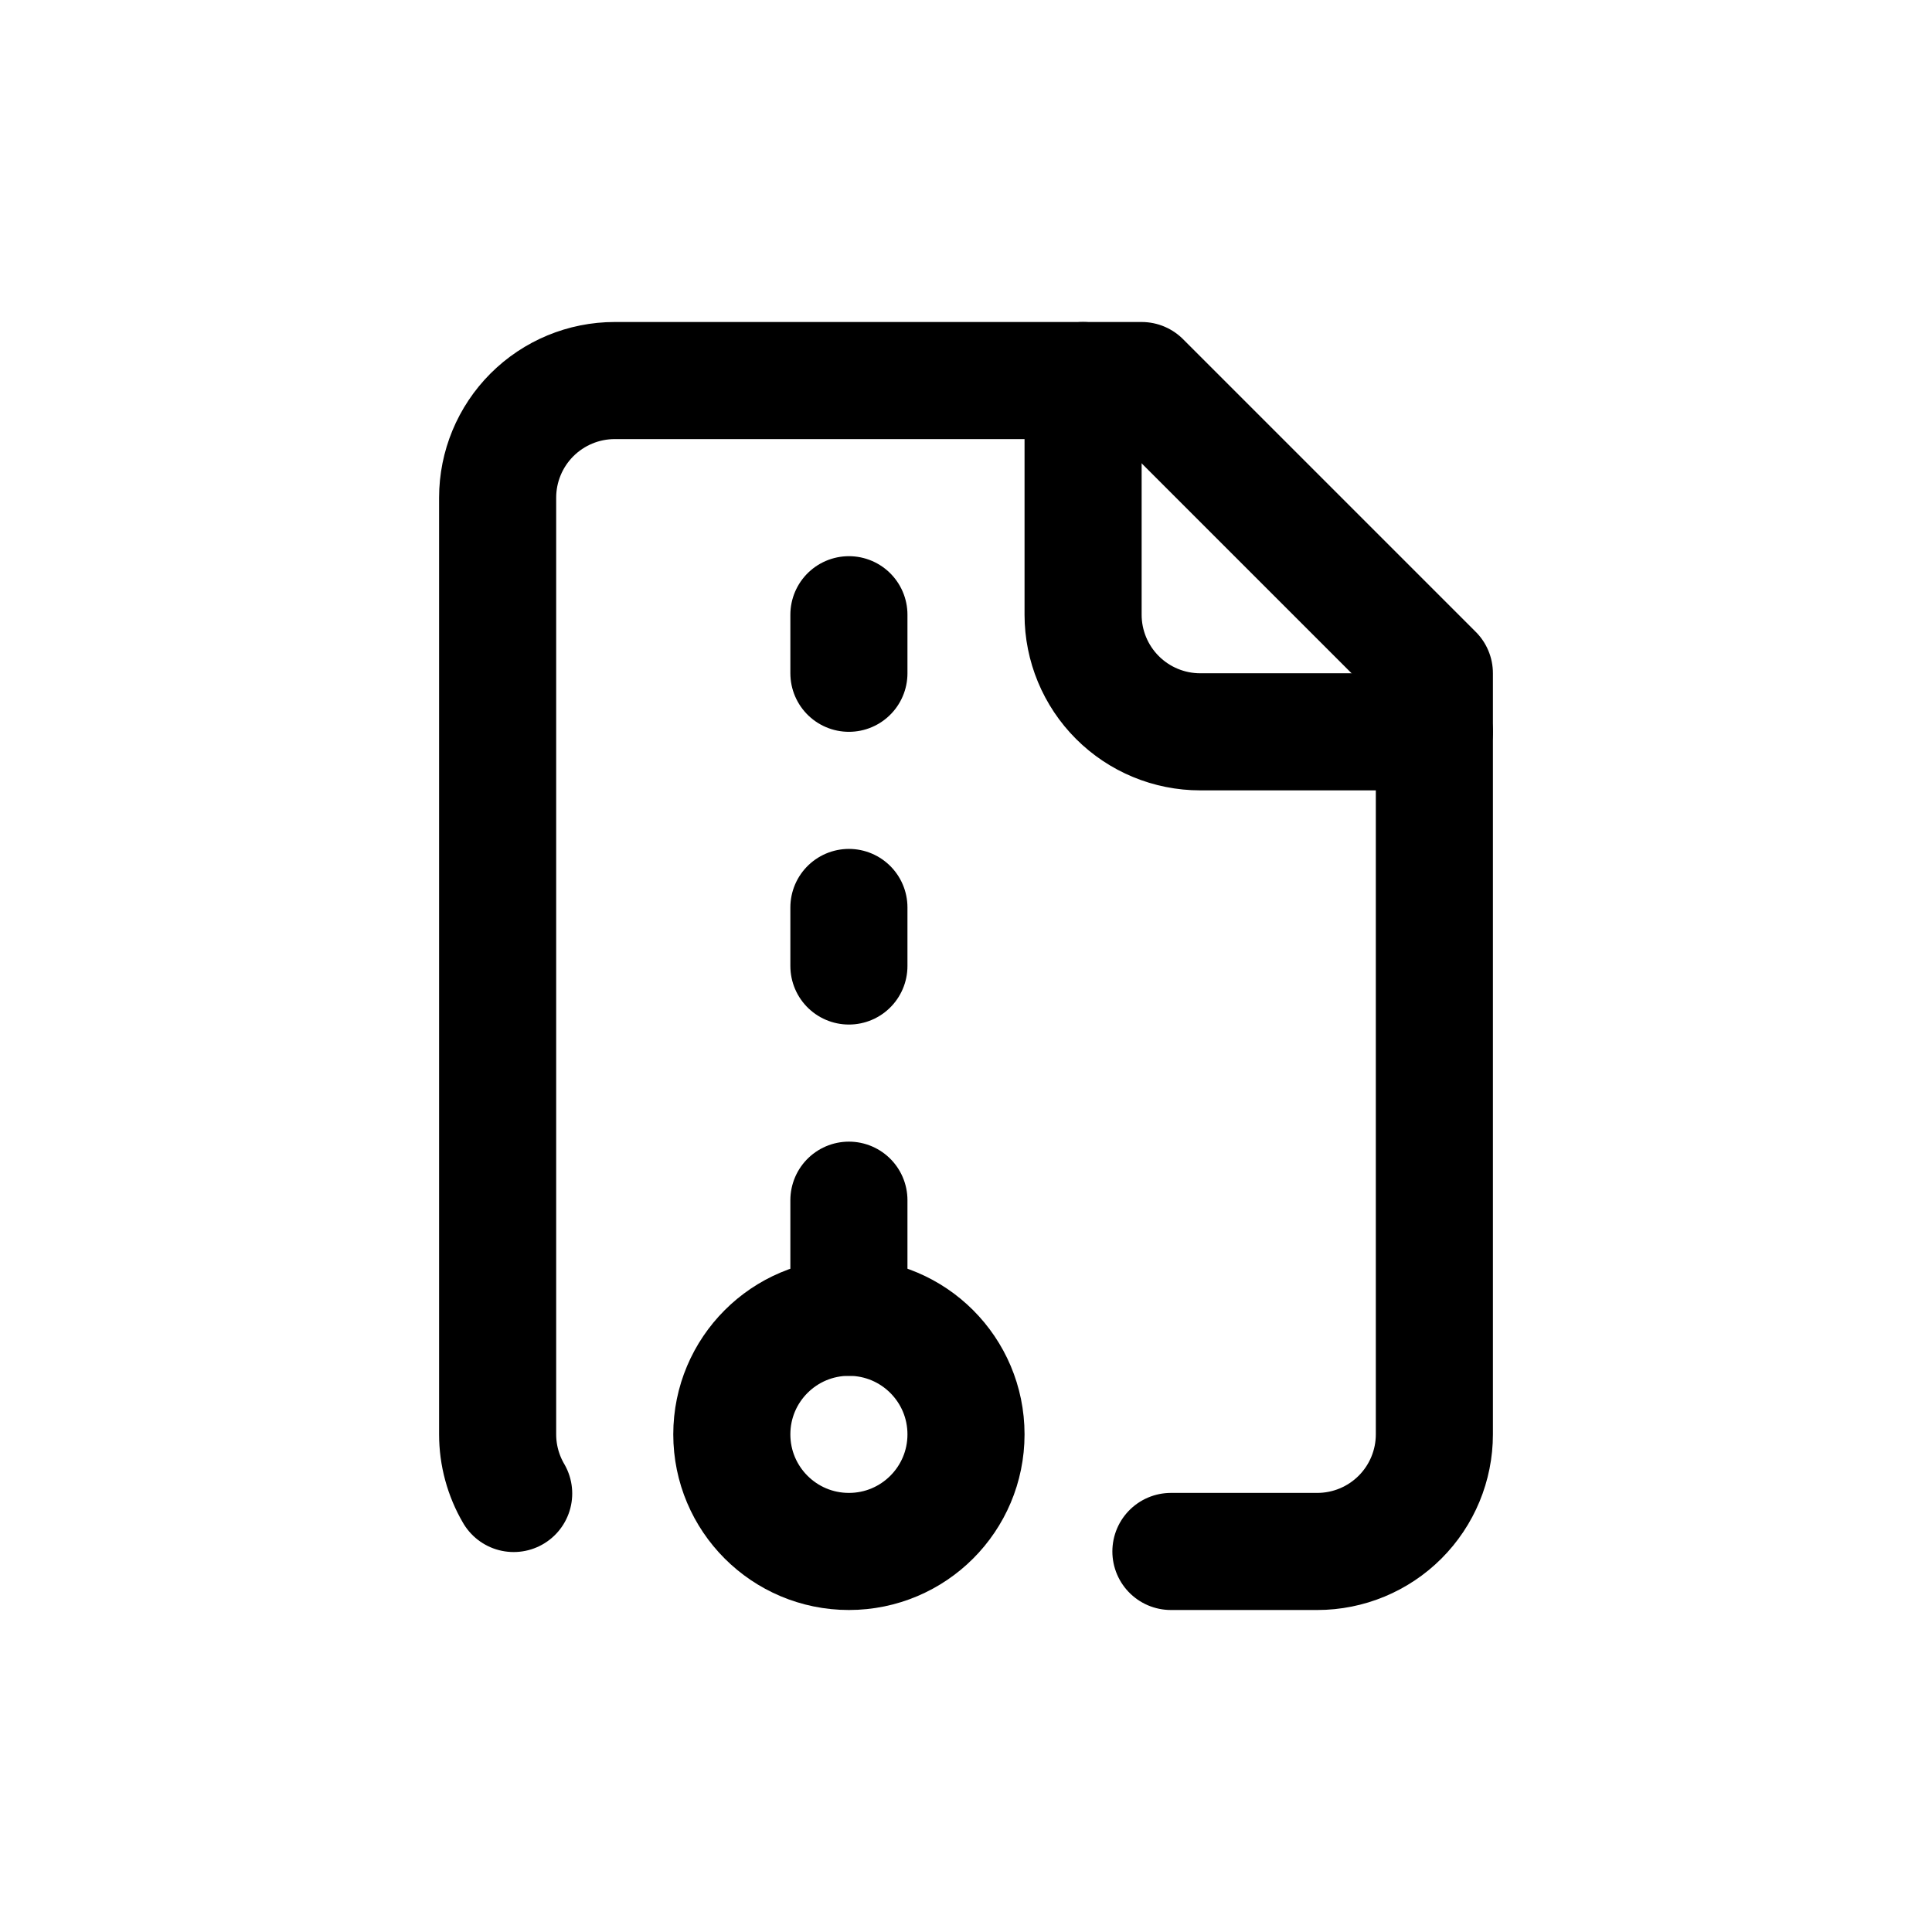
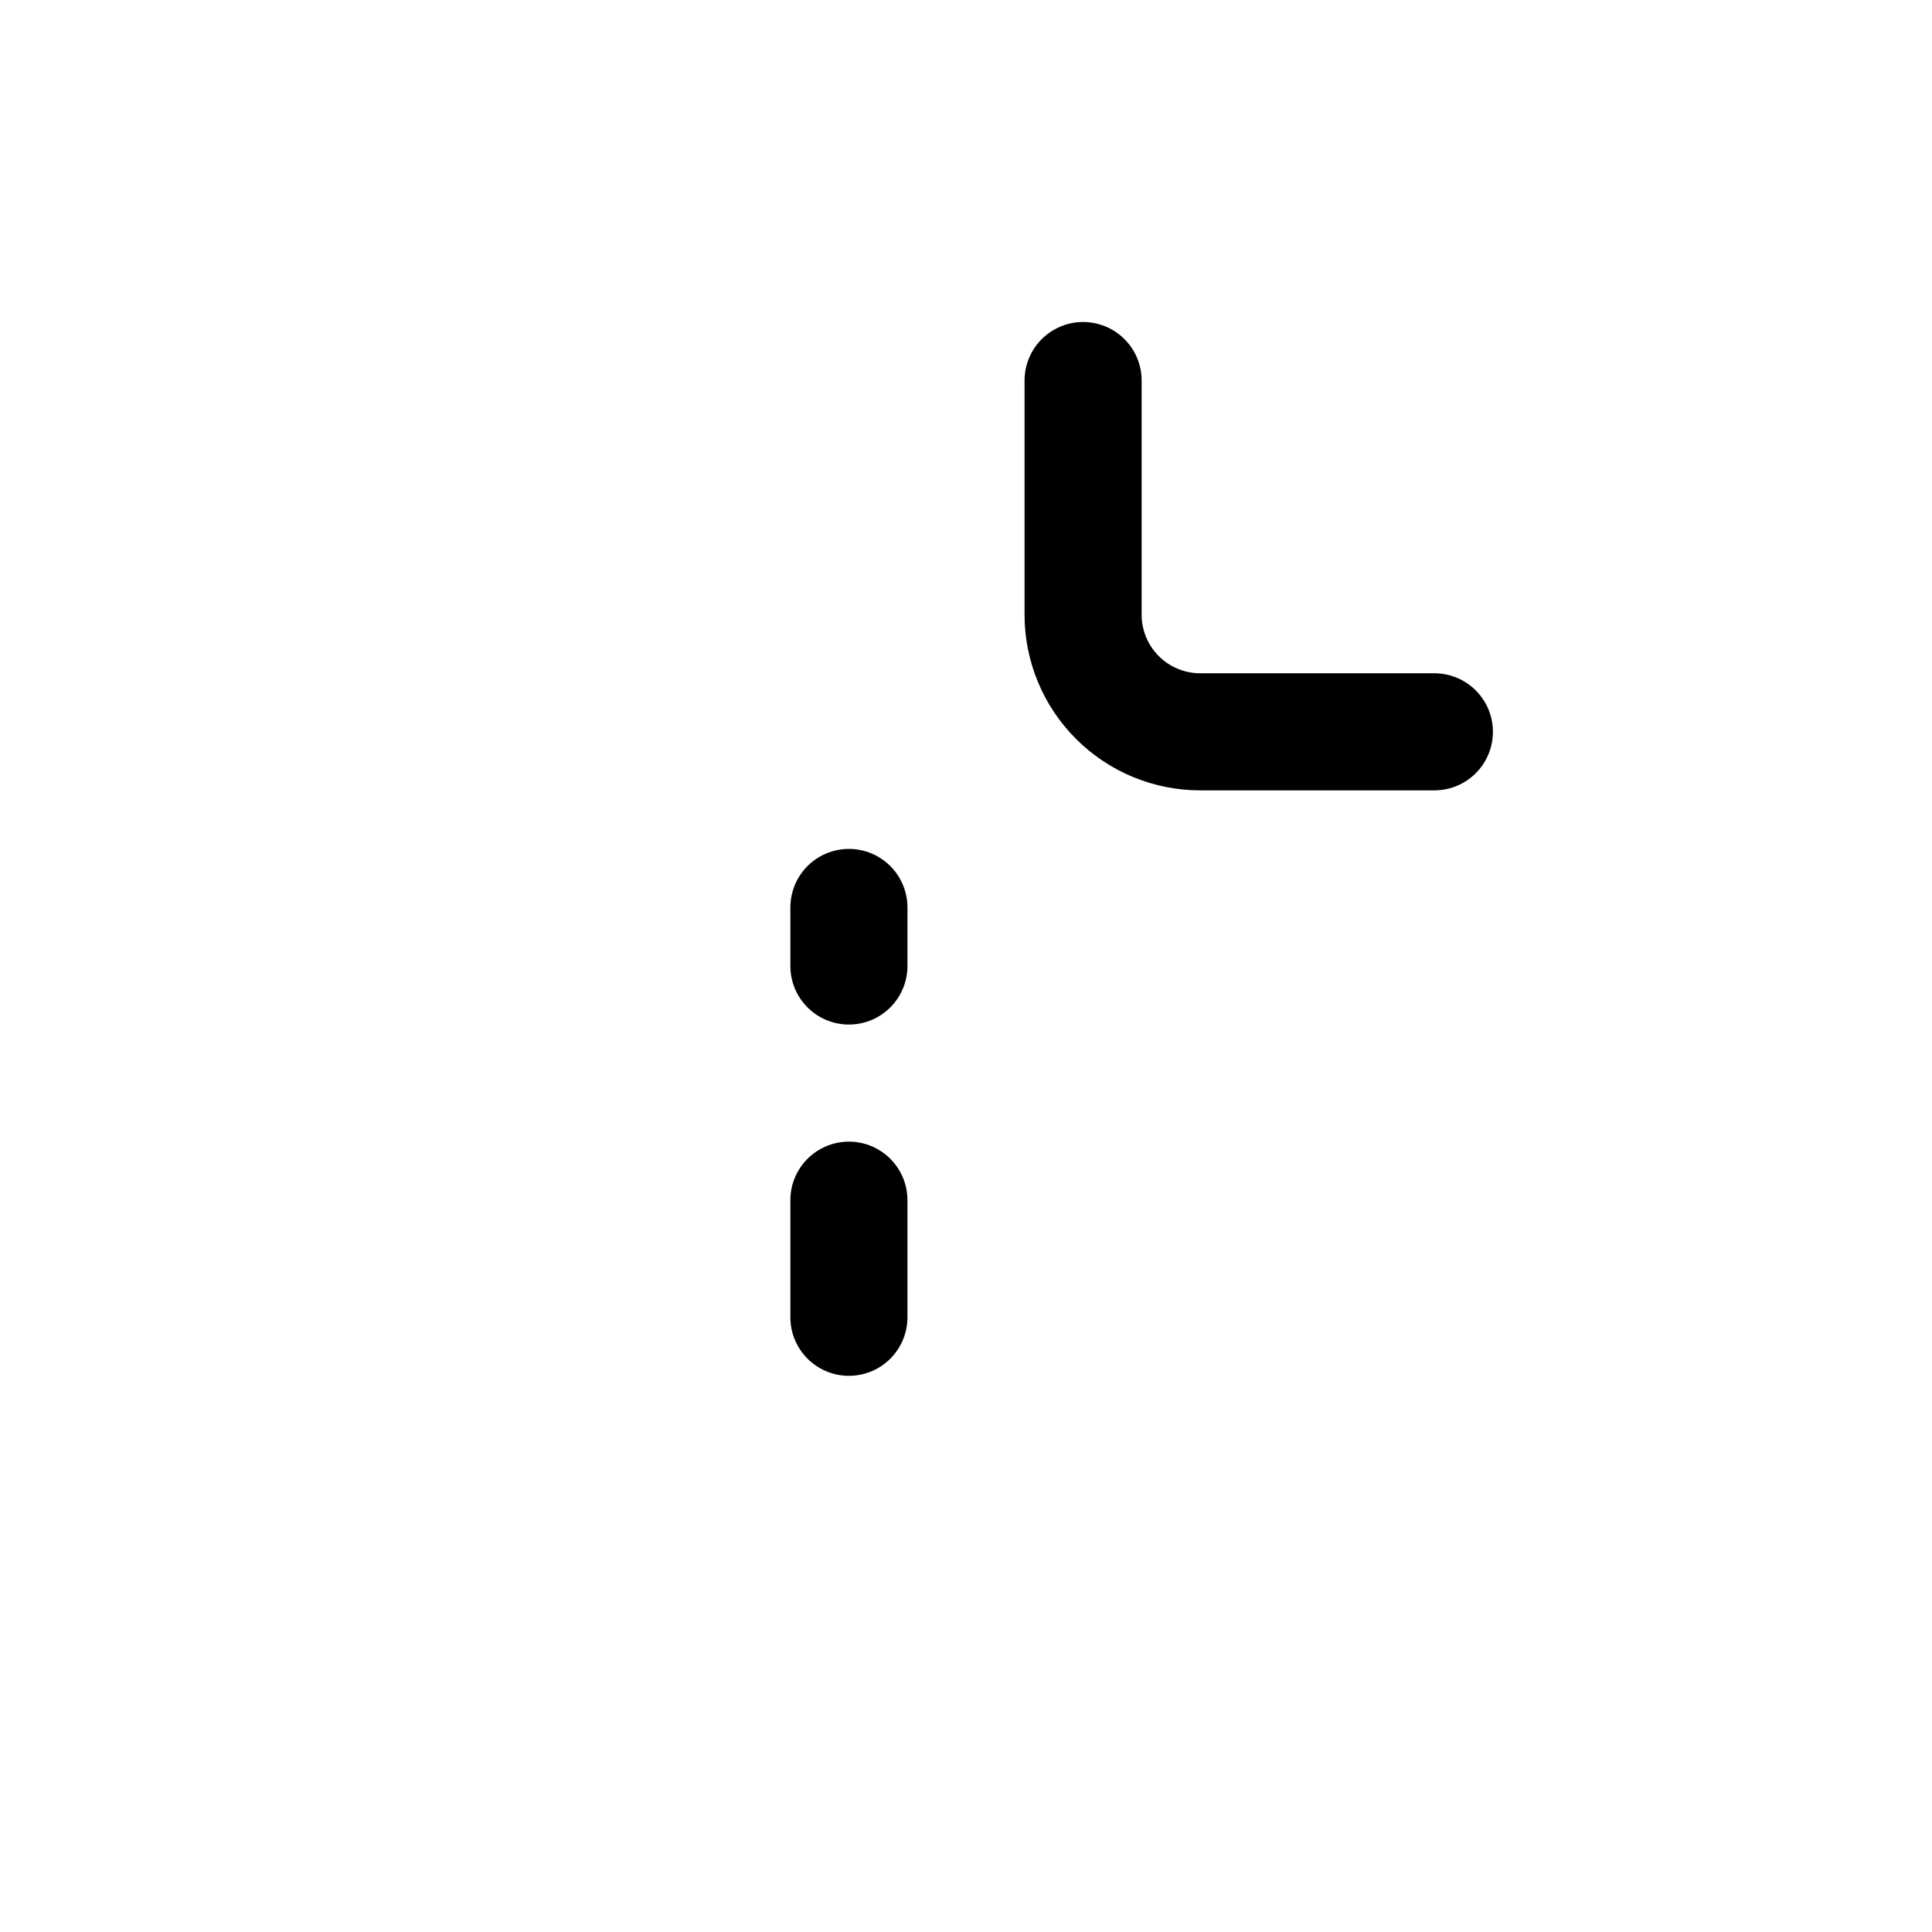
<svg xmlns="http://www.w3.org/2000/svg" width="33" height="33" viewBox="0 0 33 33" fill="none">
-   <path d="M14.5 16.5V15.5M14.5 22.5V20.5M14.5 11.5V10.5M18.5 6.5V10.5C18.5 11.03 18.711 11.539 19.086 11.914C19.461 12.289 19.97 12.5 20.5 12.5H24.5" stroke="black" stroke-width="2" stroke-linecap="round" stroke-linejoin="round" />
-   <path d="M20 26.5H22.5C23.03 26.5 23.539 26.289 23.914 25.914C24.289 25.539 24.5 25.03 24.5 24.5V11.5L19.5 6.5H10.5C9.97 6.5 9.461 6.711 9.086 7.086C8.711 7.461 8.5 7.97 8.5 8.5V24.5C8.5 24.855 8.595 25.204 8.774 25.51" stroke="black" stroke-width="2" stroke-linecap="round" stroke-linejoin="round" />
-   <path d="M14.5 26.5C15.605 26.5 16.5 25.605 16.5 24.5C16.5 23.395 15.605 22.5 14.5 22.5C13.395 22.5 12.5 23.395 12.5 24.5C12.5 25.605 13.395 26.5 14.5 26.5Z" stroke="black" stroke-width="2" stroke-linecap="round" stroke-linejoin="round" />
+   <path d="M14.5 16.5V15.5M14.5 22.5V20.5M14.5 11.5M18.5 6.5V10.5C18.5 11.03 18.711 11.539 19.086 11.914C19.461 12.289 19.97 12.5 20.5 12.5H24.5" stroke="black" stroke-width="2" stroke-linecap="round" stroke-linejoin="round" />
</svg>